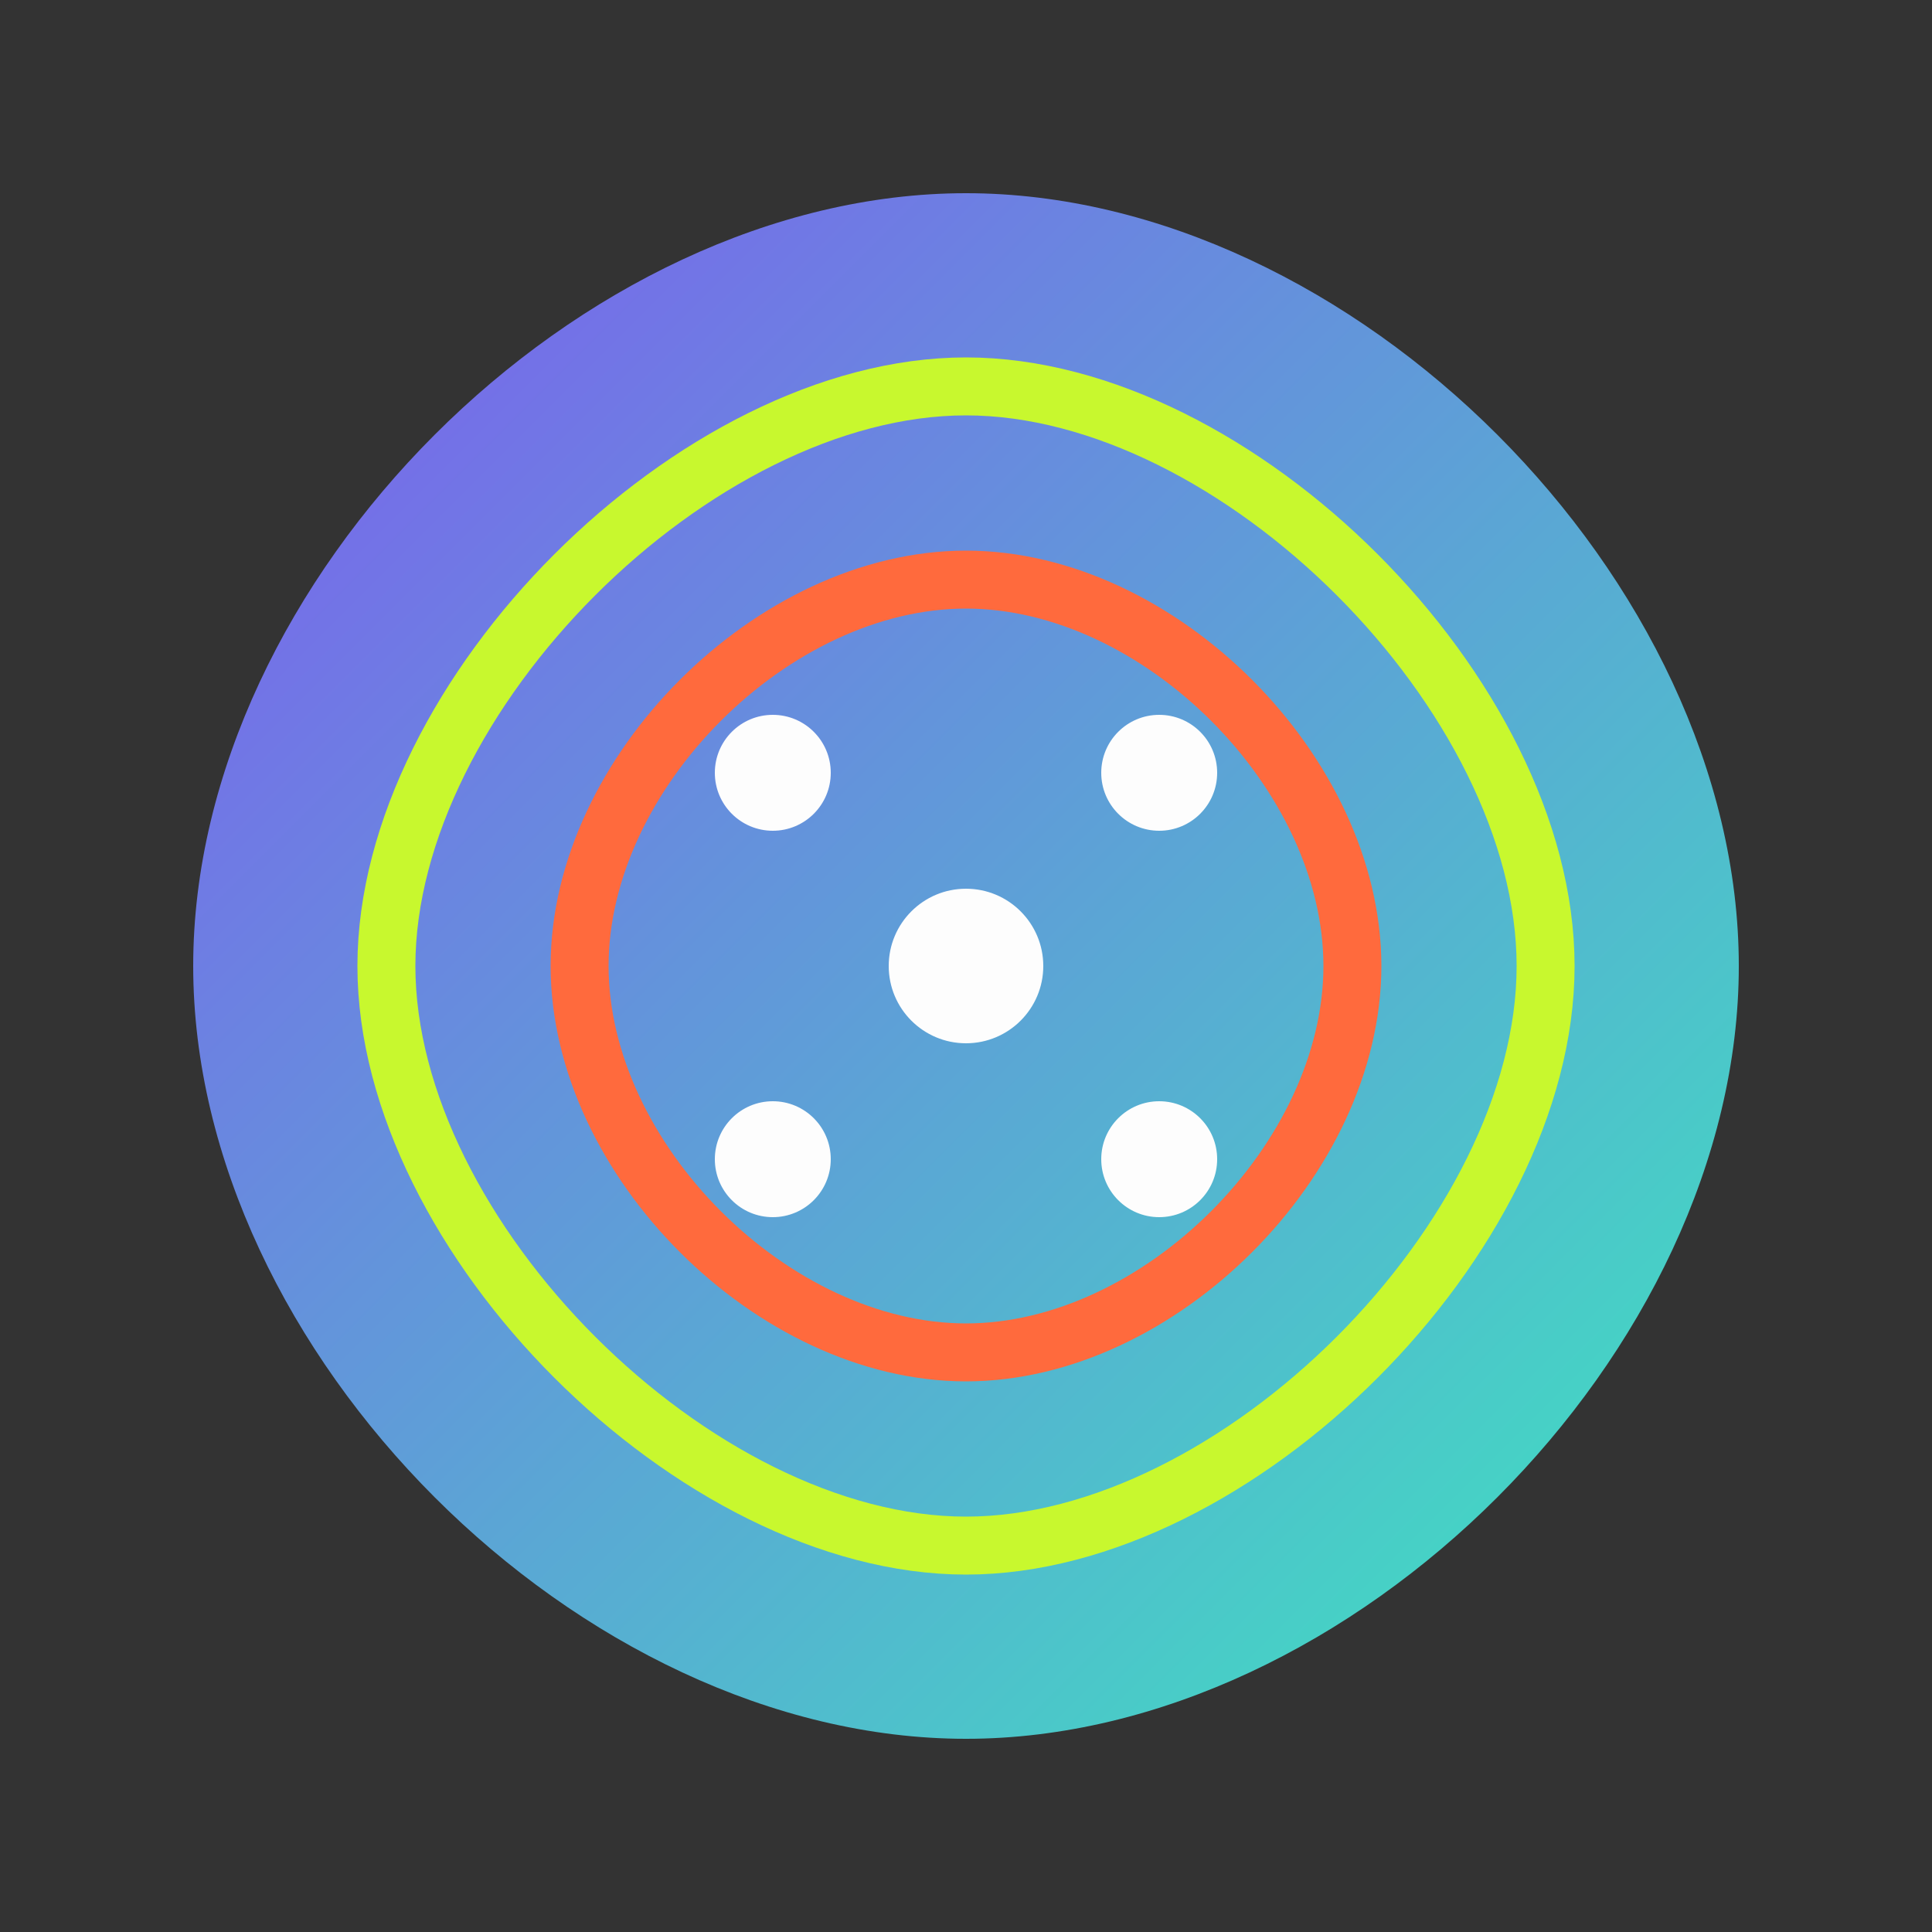
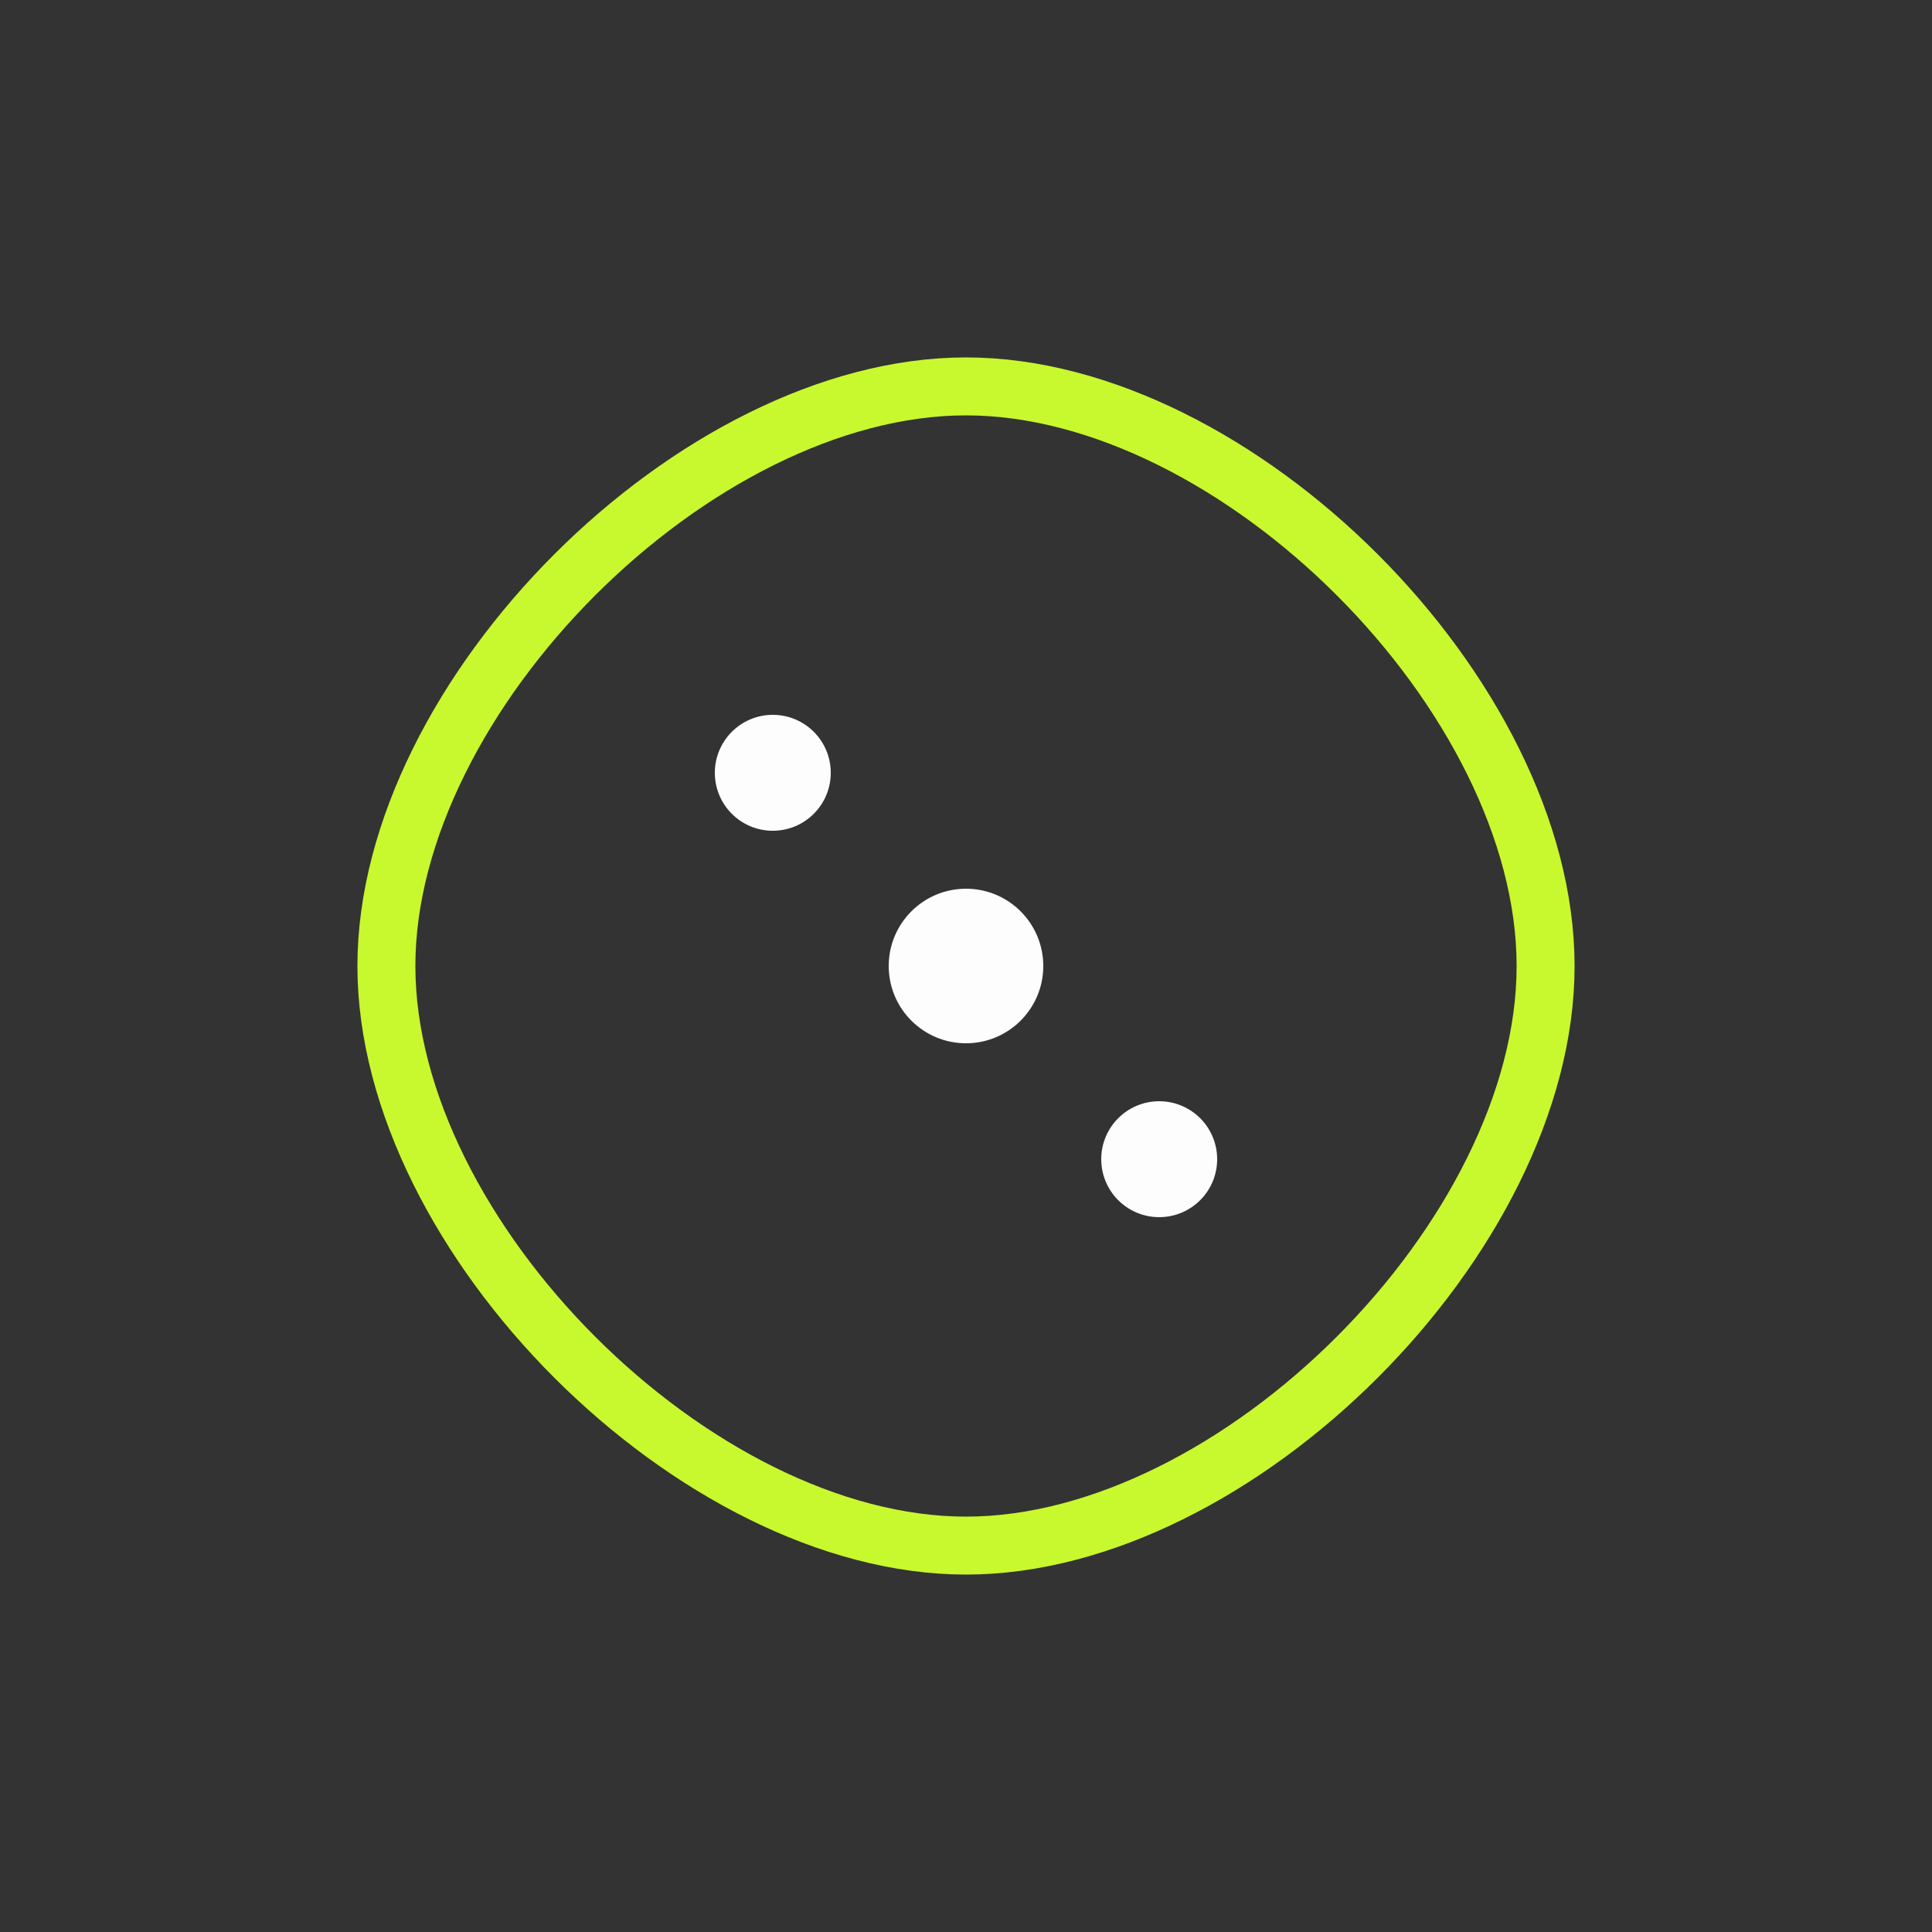
<svg xmlns="http://www.w3.org/2000/svg" width="50" height="50" viewBox="0 0 50 50">
  <rect x="0" y="0" width="50" height="50" fill="#333333" stroke="none" />
  <defs>
    <linearGradient id="gradient" x1="0%" y1="0%" x2="100%" y2="100%">
      <stop offset="0%" stop-color="#7E5BEF" />
      <stop offset="100%" stop-color="#3CE7BE" />
    </linearGradient>
  </defs>
-   <path d="M 25,5 C 35,5 45,15 45,25 C 45,35 35,45 25,45 C 15,45 5,35 5,25 C 5,15 15,5 25,5 Z" fill="url(#gradient)" />
  <path d="M 25,10 C 32,10 40,18 40,25 C 40,32 32,40 25,40 C 18,40 10,32 10,25 C 10,18 18,10 25,10 Z" fill="none" stroke="#C8F82E" stroke-width="1.5" />
-   <path d="M 25,15 C 30,15 35,20 35,25 C 35,30 30,35 25,35 C 20,35 15,30 15,25 C 15,20 20,15 25,15 Z" fill="none" stroke="#FF6A3D" stroke-width="1.5" />
  <circle cx="25" cy="25" r="2" fill="#FDFDFD" />
  <circle cx="20" cy="20" r="1.5" fill="#FDFDFD" />
-   <circle cx="30" cy="20" r="1.5" fill="#FDFDFD" />
-   <circle cx="20" cy="30" r="1.5" fill="#FDFDFD" />
  <circle cx="30" cy="30" r="1.5" fill="#FDFDFD" />
</svg>